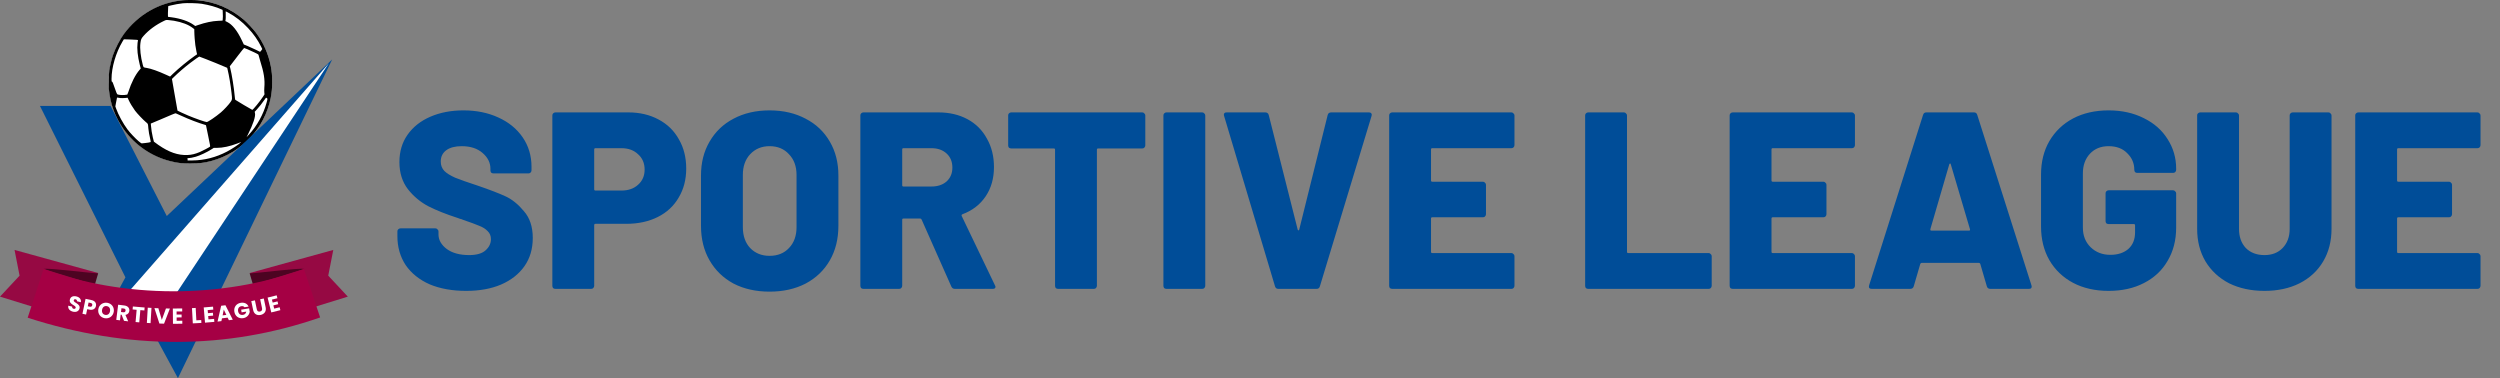
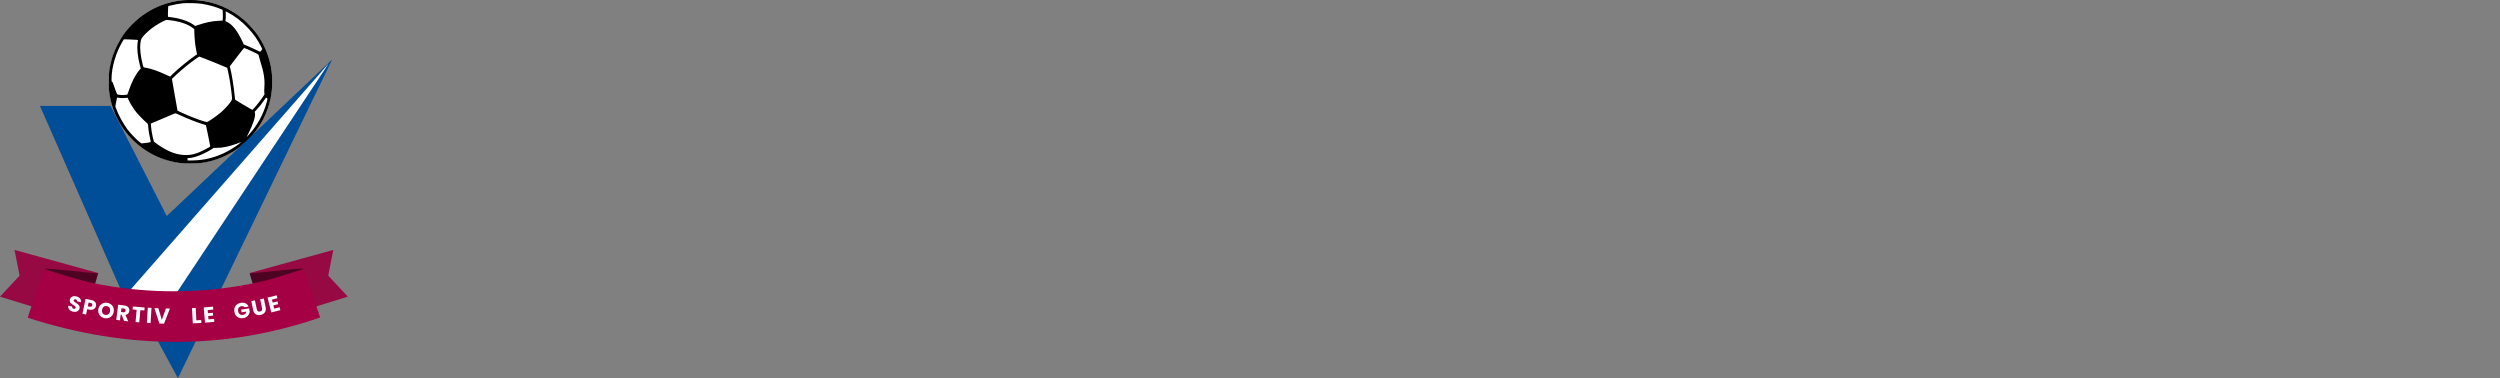
<svg xmlns="http://www.w3.org/2000/svg" width="238" height="36" viewBox="0 0 238 36" fill="none">
  <rect x="0" y="0" width="238" height="36" fill="#808080" stroke="none" />
  <path d="M25.916 7.784C25.916 12.083 22.431 15.568 18.133 15.568C13.834 15.568 10.349 12.083 10.349 7.784C10.349 3.485 13.834 6.18703e-07 18.133 6.18703e-07C22.431 6.18703e-07 25.916 3.485 25.916 7.784Z" fill="white" />
  <path d="M17.407 0.024C15.157 0.238 13.155 1.384 11.79 3.245C11.41 3.76 10.987 4.584 10.756 5.245C10.627 5.615 10.464 6.296 10.405 6.706C10.352 7.078 10.33 8.119 10.367 8.505C10.506 9.913 10.967 11.161 11.76 12.281C12.842 13.808 14.423 14.894 16.217 15.343C16.904 15.515 17.34 15.568 18.113 15.568C18.915 15.568 19.465 15.502 20.144 15.317C23.009 14.542 25.186 12.225 25.769 9.335C25.962 8.37 25.967 7.234 25.776 6.283C25.548 5.123 25.07 4.053 24.361 3.105C24.101 2.756 23.531 2.148 23.217 1.881C21.918 0.785 20.471 0.177 18.806 0.024C18.464 -0.008 17.748 -0.008 17.407 0.024ZM19.215 0.362C19.896 0.47 20.615 0.674 21.076 0.888L21.19 0.941L21.205 1.144C21.225 1.39 21.222 1.773 21.2 1.884L21.185 1.963L20.776 1.982C20.204 2.005 19.552 2.143 18.846 2.386L18.586 2.476L18.42 2.357C17.942 2.019 17.193 1.762 16.334 1.646C16.173 1.625 16.026 1.606 16.012 1.606C15.989 1.606 15.982 1.514 15.987 1.229C15.992 1.023 16.002 0.793 16.009 0.716L16.021 0.579L16.287 0.513C16.594 0.433 17.07 0.349 17.407 0.314C17.791 0.272 18.826 0.301 19.215 0.362ZM21.713 1.194C22.416 1.572 23.031 2.05 23.616 2.674C24.146 3.239 24.557 3.826 24.864 4.455L24.968 4.669L24.877 4.803C24.815 4.896 24.77 4.936 24.743 4.928C24.721 4.92 24.532 4.83 24.327 4.724C24.119 4.621 23.782 4.468 23.578 4.383L23.209 4.233L23.021 3.836C22.587 2.92 22.119 2.333 21.628 2.093L21.45 2.003L21.475 1.892C21.487 1.828 21.495 1.62 21.49 1.427C21.485 1.237 21.485 1.078 21.487 1.078C21.492 1.078 21.594 1.131 21.713 1.194ZM16.564 1.976C17.317 2.108 17.947 2.349 18.348 2.661L18.497 2.777L18.499 3.004C18.499 3.128 18.504 3.26 18.509 3.297C18.514 3.334 18.524 3.493 18.531 3.651C18.549 4.011 18.628 4.579 18.702 4.912L18.762 5.168L18.529 5.329C17.87 5.794 17.015 6.497 16.47 7.02L16.192 7.29L15.813 7.118C15.07 6.777 14.366 6.529 13.975 6.468C13.645 6.418 13.663 6.428 13.598 6.191C13.388 5.414 13.301 4.611 13.368 4.103C13.417 3.736 13.45 3.665 13.67 3.414C14.175 2.846 14.842 2.357 15.623 1.984C15.801 1.897 15.818 1.894 16.031 1.91C16.155 1.918 16.396 1.947 16.564 1.976ZM13.016 3.791C13.123 3.802 13.145 3.813 13.132 3.85C13.125 3.873 13.11 3.982 13.095 4.09C13.028 4.637 13.103 5.348 13.308 6.172L13.398 6.523L13.289 6.648C12.885 7.11 12.501 7.871 12.213 8.767C12.174 8.891 12.131 8.999 12.119 9.007C12.109 9.018 11.978 9.034 11.829 9.044C11.552 9.063 11.22 9.026 11.155 8.967C11.135 8.952 11.061 8.772 10.992 8.569C10.732 7.831 10.717 7.792 10.665 7.776C10.623 7.76 10.618 7.734 10.618 7.517C10.618 6.423 11.031 5.012 11.658 3.961L11.792 3.741L12.337 3.757C12.639 3.768 12.944 3.781 13.016 3.791ZM23.551 4.687C23.707 4.753 24.012 4.891 24.227 4.994C24.574 5.163 24.616 5.189 24.616 5.247C24.616 5.282 24.683 5.519 24.765 5.776C25.129 6.925 25.229 7.57 25.164 8.347C25.152 8.487 25.152 8.687 25.162 8.793L25.181 8.983L25.033 9.213C24.74 9.66 24.089 10.458 24.015 10.458C23.982 10.458 22.434 9.538 22.396 9.499C22.382 9.48 22.357 9.306 22.34 9.11C22.28 8.394 22.064 7.036 21.921 6.489L21.874 6.312L22.025 6.117C22.109 6.008 22.409 5.617 22.696 5.242C22.981 4.869 23.227 4.566 23.241 4.566C23.256 4.566 23.395 4.621 23.551 4.687ZM19.552 5.607C20.149 5.839 21.002 6.185 21.393 6.357L21.628 6.457L21.673 6.642C21.809 7.208 21.956 8.082 22.04 8.841C22.112 9.477 22.112 9.464 21.96 9.694C21.807 9.929 21.316 10.46 21.024 10.706C20.551 11.105 19.793 11.62 19.681 11.62C19.552 11.62 18.536 11.264 17.914 10.999C17.558 10.849 16.916 10.553 16.898 10.532C16.896 10.526 16.775 9.847 16.631 9.02L16.368 7.517L16.534 7.353C16.99 6.904 17.575 6.402 18.122 5.984C18.549 5.662 18.938 5.385 18.967 5.385C18.977 5.385 19.24 5.485 19.552 5.607ZM11.485 9.337C11.586 9.345 11.777 9.34 11.911 9.329L12.149 9.306L12.258 9.543C12.377 9.808 12.634 10.233 12.857 10.537C13.051 10.799 13.626 11.406 13.881 11.617C14.109 11.805 14.084 11.744 14.126 12.241C14.143 12.479 14.22 12.91 14.302 13.24C14.337 13.385 14.354 13.509 14.344 13.523C14.317 13.546 14.064 13.594 13.826 13.615C13.732 13.623 13.606 13.636 13.551 13.644C13.452 13.657 13.437 13.647 13.192 13.441C12.887 13.184 12.384 12.651 12.146 12.334C11.728 11.779 11.257 10.917 11.051 10.325L10.982 10.13L11.036 9.824C11.145 9.224 11.13 9.269 11.22 9.298C11.262 9.311 11.381 9.327 11.485 9.337ZM25.404 9.34C25.484 9.396 25.486 9.382 25.37 9.802C25.075 10.883 24.47 11.977 23.712 12.801L23.472 13.06L23.601 12.809C24.111 11.797 24.349 11.065 24.272 10.754L24.245 10.645L24.446 10.426C24.688 10.164 24.944 9.842 25.159 9.525C25.246 9.398 25.32 9.295 25.325 9.295C25.33 9.295 25.365 9.316 25.404 9.34ZM17.258 11.02C17.976 11.353 18.913 11.713 19.508 11.882C19.564 11.9 19.612 11.921 19.612 11.932C19.612 11.945 19.706 12.4 19.82 12.944C20.013 13.855 20.025 13.935 19.988 13.966C19.906 14.035 19.272 14.365 19.019 14.474C18.588 14.656 18.239 14.743 17.86 14.756C16.948 14.796 16.086 14.498 15.077 13.797C14.852 13.641 14.661 13.501 14.651 13.486C14.641 13.47 14.594 13.285 14.547 13.073C14.46 12.695 14.401 12.318 14.371 11.948L14.356 11.763L15.194 11.412C15.655 11.216 16.177 10.994 16.353 10.917C16.532 10.841 16.698 10.78 16.725 10.785C16.752 10.791 16.993 10.896 17.258 11.02ZM22.944 13.544C22.701 13.774 22.074 14.188 21.606 14.434C20.551 14.984 19.458 15.264 18.323 15.274L17.865 15.28L17.857 15.166L17.85 15.055H17.947C18.068 15.055 18.4 14.992 18.645 14.918C19.049 14.801 19.706 14.49 20.147 14.207L20.35 14.077H20.65C21.202 14.077 21.881 13.932 22.597 13.66C22.989 13.509 22.974 13.515 22.944 13.544Z" fill="black" />
-   <path d="M31.622 5.661L16.939 36L14.683 31.843L11.41 27.376L11.941 26.403L3.803 10.084H10.526L15.877 20.565L31.622 5.661Z" fill="#004D98" />
+   <path d="M31.622 5.661L16.939 36L14.683 31.843L11.41 27.376L3.803 10.084H10.526L15.877 20.565L31.622 5.661Z" fill="#004D98" />
  <path d="M14.418 31.489L31.312 6.015L11.941 28.128L14.418 31.489Z" fill="white" />
  <path d="M1.863 26.243L1.384 23.794L9.346 25.992L5.084 29.81L0 28.24L1.863 26.243Z" fill="#960943" />
  <path d="M31.249 26.243L31.728 23.794L23.766 25.992L28.029 29.81L33.112 28.24L31.249 26.243Z" fill="#960943" />
  <path d="M9.346 26.019L9.027 27.11L4.152 25.604C4.621 25.476 8.752 26.036 9.346 26.019Z" fill="#4D0422" />
  <path d="M23.766 26.019L24.086 27.11L28.96 25.604C28.492 25.476 24.361 26.036 23.766 26.019Z" fill="#4D0422" />
  <path d="M2.635 30.247L4.152 25.604C11.738 28.399 21.108 28.479 28.933 25.604L30.477 30.221C21.587 33.309 12.191 33.336 2.635 30.247Z" fill="#A50044" />
  <path d="M7.57 29.366C7.686 28.893 6.961 28.831 7.022 28.586C7.043 28.497 7.116 28.471 7.198 28.493C7.29 28.518 7.341 28.588 7.325 28.68L7.697 28.772C7.749 28.499 7.58 28.295 7.272 28.219C6.977 28.146 6.721 28.241 6.655 28.508C6.527 29.008 7.268 29.041 7.203 29.303C7.183 29.385 7.106 29.42 7.006 29.395C6.909 29.371 6.854 29.302 6.87 29.191L6.504 29.101C6.444 29.389 6.644 29.598 6.948 29.673C7.278 29.754 7.511 29.603 7.57 29.366Z" fill="white" />
  <path d="M8.359 29.158L8.433 28.801L8.622 28.84C8.76 28.869 8.804 28.95 8.781 29.06C8.758 29.169 8.685 29.226 8.547 29.197L8.359 29.158ZM9.134 29.133C9.189 28.872 9.055 28.639 8.706 28.566L8.145 28.449L7.848 29.872L8.195 29.945L8.301 29.434L8.516 29.478C8.879 29.554 9.085 29.368 9.134 29.133Z" fill="white" />
  <path d="M10.83 29.682C10.902 29.251 10.627 28.895 10.218 28.827C9.811 28.759 9.43 29.007 9.359 29.438C9.287 29.869 9.567 30.229 9.974 30.296C10.381 30.363 10.758 30.113 10.83 29.682ZM9.716 29.497C9.759 29.242 9.933 29.105 10.165 29.143C10.394 29.181 10.517 29.368 10.474 29.623C10.433 29.875 10.256 30.015 10.027 29.977C9.794 29.939 9.674 29.749 9.716 29.497Z" fill="white" />
  <path d="M11.953 29.572C11.939 29.685 11.869 29.745 11.737 29.729L11.519 29.702L11.563 29.344L11.781 29.371C11.913 29.387 11.966 29.465 11.953 29.572ZM11.248 29.009L11.069 30.452L11.421 30.495L11.488 29.95L11.573 29.961L11.806 30.543L12.202 30.592L11.94 29.979C12.17 29.941 12.29 29.782 12.312 29.602C12.343 29.351 12.192 29.125 11.838 29.081L11.248 29.009Z" fill="white" />
  <path d="M12.624 29.459L13.008 29.493L12.906 30.659L13.259 30.689L13.361 29.523L13.745 29.556L13.769 29.274L12.649 29.177L12.624 29.459Z" fill="white" />
  <path d="M13.981 30.742L14.334 30.763L14.421 29.312L14.067 29.291L13.981 30.742Z" fill="white" />
  <path d="M15.405 30.451L15.076 29.344L14.7 29.333L15.174 30.801L15.617 30.814L16.174 29.375L15.799 29.364L15.405 30.451Z" fill="white" />
-   <path d="M17.345 29.365L16.454 29.372L16.466 30.827L17.357 30.819L17.355 30.535L16.818 30.54L16.816 30.221L17.29 30.217L17.288 29.943L16.813 29.947L16.811 29.653L17.347 29.649L17.345 29.365Z" fill="white" />
  <path d="M18.276 29.334L18.355 30.786L19.172 30.742L19.157 30.469L18.693 30.494L18.63 29.315L18.276 29.334Z" fill="white" />
  <path d="M20.282 29.193L19.394 29.268L19.517 30.718L20.405 30.642L20.381 30.359L19.846 30.405L19.819 30.087L20.292 30.047L20.269 29.774L19.796 29.814L19.771 29.521L20.306 29.476L20.282 29.193Z" fill="white" />
-   <path d="M21.788 30.484L22.161 30.438L21.462 29.059L21.055 29.109L20.709 30.616L21.077 30.571L21.132 30.305L21.671 30.239L21.788 30.484ZM21.547 29.979L21.192 30.023L21.304 29.473L21.547 29.979Z" fill="white" />
  <path d="M22.919 28.827C22.489 28.898 22.239 29.251 22.311 29.68C22.382 30.109 22.735 30.359 23.164 30.288C23.542 30.225 23.74 29.938 23.772 29.678L23.718 29.353L22.958 29.48L23.001 29.737L23.444 29.664C23.418 29.834 23.313 29.946 23.139 29.975C22.888 30.017 22.711 29.887 22.666 29.621C22.625 29.372 22.748 29.187 22.972 29.15C23.103 29.128 23.21 29.163 23.279 29.25L23.665 29.186C23.541 28.904 23.262 28.77 22.919 28.827Z" fill="white" />
  <path d="M24.1 29.517C24.183 29.911 24.481 30.051 24.812 29.982C25.14 29.913 25.375 29.66 25.292 29.267L25.113 28.418L24.767 28.49L24.946 29.342C24.981 29.51 24.915 29.626 24.75 29.66C24.586 29.695 24.483 29.615 24.447 29.447L24.268 28.595L23.922 28.668L24.1 29.517Z" fill="white" />
  <path d="M26.339 28.116L25.475 28.331L25.826 29.743L26.69 29.528L26.622 29.252L26.101 29.382L26.024 29.072L26.485 28.958L26.419 28.692L25.958 28.807L25.887 28.521L26.408 28.392L26.339 28.116Z" fill="white" />
-   <path d="M44.384 27.692C43.056 27.692 41.896 27.484 40.904 27.068C39.928 26.636 39.168 26.028 38.624 25.244C38.096 24.444 37.832 23.524 37.832 22.484V22.028C37.832 21.948 37.856 21.884 37.904 21.836C37.968 21.772 38.04 21.74 38.12 21.74H41.456C41.536 21.74 41.6 21.772 41.648 21.836C41.712 21.884 41.744 21.948 41.744 22.028V22.316C41.744 22.844 42.008 23.308 42.536 23.708C43.064 24.092 43.776 24.284 44.672 24.284C45.376 24.284 45.896 24.132 46.232 23.828C46.568 23.524 46.736 23.172 46.736 22.772C46.736 22.452 46.632 22.196 46.424 22.004C46.232 21.796 45.968 21.628 45.632 21.5C45.296 21.356 44.776 21.164 44.072 20.924C43.976 20.876 43.88 20.844 43.784 20.828C43.688 20.796 43.6 20.764 43.52 20.732C42.48 20.396 41.576 20.036 40.808 19.652C40.04 19.252 39.384 18.708 38.84 18.02C38.296 17.316 38.024 16.452 38.024 15.428C38.024 14.436 38.28 13.572 38.792 12.836C39.32 12.084 40.048 11.508 40.976 11.108C41.904 10.708 42.952 10.508 44.12 10.508C45.352 10.508 46.456 10.732 47.432 11.18C48.424 11.628 49.2 12.26 49.76 13.076C50.32 13.892 50.6 14.828 50.6 15.884V16.22C50.6 16.3 50.568 16.372 50.504 16.436C50.456 16.484 50.392 16.508 50.312 16.508H46.976C46.896 16.508 46.824 16.484 46.76 16.436C46.712 16.372 46.688 16.3 46.688 16.22V16.052C46.688 15.492 46.44 14.996 45.944 14.564C45.448 14.132 44.784 13.916 43.952 13.916C43.328 13.916 42.84 14.044 42.488 14.3C42.136 14.556 41.96 14.916 41.96 15.38C41.96 15.732 42.072 16.028 42.296 16.268C42.52 16.492 42.864 16.708 43.328 16.916C43.808 17.108 44.536 17.364 45.512 17.684C46.632 18.068 47.504 18.404 48.128 18.692C48.752 18.98 49.336 19.452 49.88 20.108C50.44 20.748 50.72 21.596 50.72 22.652C50.72 23.692 50.456 24.588 49.928 25.34C49.4 26.092 48.656 26.676 47.696 27.092C46.752 27.492 45.648 27.692 44.384 27.692ZM59.808 10.7C60.896 10.7 61.856 10.924 62.688 11.372C63.536 11.82 64.184 12.452 64.632 13.268C65.096 14.068 65.328 14.996 65.328 16.052C65.328 17.092 65.088 18.012 64.608 18.812C64.144 19.612 63.48 20.228 62.616 20.66C61.752 21.092 60.752 21.308 59.616 21.308H56.688C56.608 21.308 56.568 21.348 56.568 21.428V27.212C56.568 27.292 56.536 27.364 56.472 27.428C56.424 27.476 56.36 27.5 56.28 27.5H52.872C52.792 27.5 52.72 27.476 52.656 27.428C52.608 27.364 52.584 27.292 52.584 27.212V10.988C52.584 10.908 52.608 10.844 52.656 10.796C52.72 10.732 52.792 10.7 52.872 10.7H59.808ZM59.16 18.14C59.816 18.14 60.344 17.956 60.744 17.588C61.16 17.22 61.368 16.74 61.368 16.148C61.368 15.54 61.16 15.052 60.744 14.684C60.344 14.3 59.816 14.108 59.16 14.108H56.688C56.608 14.108 56.568 14.148 56.568 14.228V18.02C56.568 18.1 56.608 18.14 56.688 18.14H59.16ZM73.263 27.764C71.967 27.764 70.823 27.508 69.831 26.996C68.855 26.468 68.095 25.732 67.551 24.788C67.007 23.844 66.735 22.748 66.735 21.5V16.7C66.735 15.484 67.007 14.412 67.551 13.484C68.095 12.54 68.855 11.812 69.831 11.3C70.823 10.772 71.967 10.508 73.263 10.508C74.559 10.508 75.703 10.772 76.695 11.3C77.687 11.812 78.455 12.54 78.999 13.484C79.543 14.412 79.815 15.484 79.815 16.7V21.5C79.815 22.748 79.543 23.844 78.999 24.788C78.455 25.732 77.687 26.468 76.695 26.996C75.703 27.508 74.559 27.764 73.263 27.764ZM73.263 24.356C74.031 24.356 74.647 24.108 75.111 23.612C75.591 23.116 75.831 22.452 75.831 21.62V16.652C75.831 15.836 75.591 15.18 75.111 14.684C74.647 14.172 74.031 13.916 73.263 13.916C72.511 13.916 71.895 14.172 71.415 14.684C70.951 15.18 70.719 15.836 70.719 16.652V21.62C70.719 22.452 70.951 23.116 71.415 23.612C71.895 24.108 72.511 24.356 73.263 24.356ZM90.906 27.5C90.746 27.5 90.634 27.428 90.57 27.284L87.738 20.9C87.706 20.836 87.658 20.804 87.594 20.804H86.01C85.93 20.804 85.89 20.844 85.89 20.924V27.212C85.89 27.292 85.858 27.364 85.794 27.428C85.746 27.476 85.682 27.5 85.602 27.5H82.194C82.114 27.5 82.042 27.476 81.978 27.428C81.93 27.364 81.906 27.292 81.906 27.212V10.988C81.906 10.908 81.93 10.844 81.978 10.796C82.042 10.732 82.114 10.7 82.194 10.7H89.322C90.378 10.7 91.306 10.916 92.106 11.348C92.906 11.78 93.522 12.396 93.954 13.196C94.402 13.98 94.626 14.884 94.626 15.908C94.626 16.98 94.362 17.908 93.834 18.692C93.306 19.476 92.57 20.044 91.626 20.396C91.546 20.428 91.522 20.484 91.554 20.564L94.722 27.164C94.754 27.228 94.77 27.276 94.77 27.308C94.77 27.436 94.682 27.5 94.506 27.5H90.906ZM86.01 14.108C85.93 14.108 85.89 14.148 85.89 14.228V17.636C85.89 17.716 85.93 17.756 86.01 17.756H88.674C89.266 17.756 89.746 17.596 90.114 17.276C90.482 16.94 90.666 16.5 90.666 15.956C90.666 15.396 90.482 14.948 90.114 14.612C89.746 14.276 89.266 14.108 88.674 14.108H86.01ZM108.745 10.7C108.825 10.7 108.889 10.732 108.937 10.796C109.001 10.844 109.033 10.908 109.033 10.988V13.844C109.033 13.924 109.001 13.996 108.937 14.06C108.889 14.108 108.825 14.132 108.745 14.132H104.545C104.465 14.132 104.425 14.172 104.425 14.252V27.212C104.425 27.292 104.393 27.364 104.329 27.428C104.281 27.476 104.217 27.5 104.137 27.5H100.729C100.649 27.5 100.577 27.476 100.513 27.428C100.465 27.364 100.441 27.292 100.441 27.212V14.252C100.441 14.172 100.401 14.132 100.321 14.132H96.265C96.185 14.132 96.113 14.108 96.049 14.06C96.001 13.996 95.977 13.924 95.977 13.844V10.988C95.977 10.908 96.001 10.844 96.049 10.796C96.113 10.732 96.185 10.7 96.265 10.7H108.745ZM111.045 27.5C110.965 27.5 110.893 27.476 110.829 27.428C110.781 27.364 110.757 27.292 110.757 27.212V10.988C110.757 10.908 110.781 10.844 110.829 10.796C110.893 10.732 110.965 10.7 111.045 10.7H114.453C114.533 10.7 114.597 10.732 114.645 10.796C114.709 10.844 114.741 10.908 114.741 10.988V27.212C114.741 27.292 114.709 27.364 114.645 27.428C114.597 27.476 114.533 27.5 114.453 27.5H111.045ZM121.693 27.5C121.533 27.5 121.429 27.42 121.381 27.26L116.533 11.036L116.509 10.94C116.509 10.78 116.597 10.7 116.773 10.7H120.445C120.621 10.7 120.733 10.78 120.781 10.94L123.541 21.86C123.557 21.908 123.581 21.932 123.613 21.932C123.645 21.932 123.669 21.908 123.685 21.86L126.397 10.94C126.445 10.78 126.557 10.7 126.733 10.7H130.333C130.429 10.7 130.501 10.732 130.549 10.796C130.597 10.86 130.605 10.94 130.573 11.036L125.653 27.26C125.605 27.42 125.501 27.5 125.341 27.5H121.693ZM144.177 13.82C144.177 13.9 144.145 13.972 144.081 14.036C144.033 14.084 143.969 14.108 143.889 14.108H136.353C136.273 14.108 136.233 14.148 136.233 14.228V17.18C136.233 17.26 136.273 17.3 136.353 17.3H141.177C141.257 17.3 141.321 17.332 141.369 17.396C141.433 17.444 141.465 17.508 141.465 17.588V20.396C141.465 20.476 141.433 20.548 141.369 20.612C141.321 20.66 141.257 20.684 141.177 20.684H136.353C136.273 20.684 136.233 20.724 136.233 20.804V23.972C136.233 24.052 136.273 24.092 136.353 24.092H143.889C143.969 24.092 144.033 24.124 144.081 24.188C144.145 24.236 144.177 24.3 144.177 24.38V27.212C144.177 27.292 144.145 27.364 144.081 27.428C144.033 27.476 143.969 27.5 143.889 27.5H132.537C132.457 27.5 132.385 27.476 132.321 27.428C132.273 27.364 132.249 27.292 132.249 27.212V10.988C132.249 10.908 132.273 10.844 132.321 10.796C132.385 10.732 132.457 10.7 132.537 10.7H143.889C143.969 10.7 144.033 10.732 144.081 10.796C144.145 10.844 144.177 10.908 144.177 10.988V13.82ZM151.194 27.5C151.114 27.5 151.042 27.476 150.978 27.428C150.93 27.364 150.906 27.292 150.906 27.212V10.988C150.906 10.908 150.93 10.844 150.978 10.796C151.042 10.732 151.114 10.7 151.194 10.7H154.602C154.682 10.7 154.746 10.732 154.794 10.796C154.858 10.844 154.89 10.908 154.89 10.988V23.972C154.89 24.052 154.93 24.092 155.01 24.092H162.666C162.746 24.092 162.81 24.124 162.858 24.188C162.922 24.236 162.954 24.3 162.954 24.38V27.212C162.954 27.292 162.922 27.364 162.858 27.428C162.81 27.476 162.746 27.5 162.666 27.5H151.194ZM176.591 13.82C176.591 13.9 176.559 13.972 176.495 14.036C176.447 14.084 176.383 14.108 176.303 14.108H168.767C168.687 14.108 168.647 14.148 168.647 14.228V17.18C168.647 17.26 168.687 17.3 168.767 17.3H173.591C173.671 17.3 173.735 17.332 173.783 17.396C173.847 17.444 173.879 17.508 173.879 17.588V20.396C173.879 20.476 173.847 20.548 173.783 20.612C173.735 20.66 173.671 20.684 173.591 20.684H168.767C168.687 20.684 168.647 20.724 168.647 20.804V23.972C168.647 24.052 168.687 24.092 168.767 24.092H176.303C176.383 24.092 176.447 24.124 176.495 24.188C176.559 24.236 176.591 24.3 176.591 24.38V27.212C176.591 27.292 176.559 27.364 176.495 27.428C176.447 27.476 176.383 27.5 176.303 27.5H164.951C164.871 27.5 164.799 27.476 164.735 27.428C164.687 27.364 164.663 27.292 164.663 27.212V10.988C164.663 10.908 164.687 10.844 164.735 10.796C164.799 10.732 164.871 10.7 164.951 10.7H176.303C176.383 10.7 176.447 10.732 176.495 10.796C176.559 10.844 176.591 10.908 176.591 10.988V13.82ZM189.483 27.5C189.307 27.5 189.195 27.42 189.147 27.26L188.523 25.124C188.491 25.06 188.451 25.028 188.403 25.028H182.931C182.883 25.028 182.843 25.06 182.811 25.124L182.187 27.26C182.139 27.42 182.027 27.5 181.851 27.5H178.179C178.083 27.5 178.011 27.476 177.963 27.428C177.915 27.364 177.907 27.276 177.939 27.164L183.075 10.94C183.123 10.78 183.227 10.7 183.387 10.7H187.923C188.083 10.7 188.187 10.78 188.235 10.94L193.395 27.164C193.411 27.196 193.419 27.236 193.419 27.284C193.419 27.428 193.331 27.5 193.155 27.5H189.483ZM183.771 21.812C183.755 21.908 183.787 21.956 183.867 21.956H187.443C187.539 21.956 187.571 21.908 187.539 21.812L185.715 15.644C185.699 15.58 185.675 15.556 185.643 15.572C185.611 15.572 185.587 15.596 185.571 15.644L183.771 21.812ZM200.738 27.692C199.458 27.692 198.33 27.436 197.354 26.924C196.394 26.412 195.642 25.692 195.098 24.764C194.57 23.836 194.306 22.764 194.306 21.548V16.628C194.306 15.412 194.57 14.348 195.098 13.436C195.642 12.508 196.394 11.788 197.354 11.276C198.33 10.764 199.458 10.508 200.738 10.508C202.002 10.508 203.122 10.756 204.098 11.252C205.074 11.732 205.826 12.396 206.354 13.244C206.898 14.092 207.17 15.028 207.17 16.052V16.172C207.17 16.252 207.138 16.324 207.074 16.388C207.026 16.436 206.962 16.46 206.882 16.46H203.474C203.394 16.46 203.322 16.436 203.258 16.388C203.21 16.324 203.186 16.252 203.186 16.172C203.186 15.548 202.962 15.02 202.514 14.588C202.082 14.14 201.49 13.916 200.738 13.916C200.002 13.916 199.41 14.156 198.962 14.636C198.514 15.116 198.29 15.74 198.29 16.508V21.668C198.29 22.436 198.538 23.06 199.034 23.54C199.53 24.02 200.154 24.26 200.906 24.26C201.61 24.26 202.178 24.076 202.61 23.708C203.042 23.324 203.258 22.796 203.258 22.124V21.452C203.258 21.372 203.218 21.332 203.138 21.332H200.738C200.658 21.332 200.586 21.308 200.522 21.26C200.474 21.196 200.45 21.124 200.45 21.044V18.404C200.45 18.324 200.474 18.26 200.522 18.212C200.586 18.148 200.658 18.116 200.738 18.116H206.882C206.962 18.116 207.026 18.148 207.074 18.212C207.138 18.26 207.17 18.324 207.17 18.404V21.668C207.17 22.868 206.898 23.924 206.354 24.836C205.826 25.748 205.074 26.452 204.098 26.948C203.138 27.444 202.018 27.692 200.738 27.692ZM215.577 27.692C214.313 27.692 213.193 27.452 212.217 26.972C211.257 26.476 210.505 25.78 209.961 24.884C209.433 23.988 209.169 22.956 209.169 21.788V10.988C209.169 10.908 209.193 10.844 209.241 10.796C209.305 10.732 209.377 10.7 209.457 10.7H212.865C212.945 10.7 213.009 10.732 213.057 10.796C213.121 10.844 213.153 10.908 213.153 10.988V21.788C213.153 22.54 213.369 23.148 213.801 23.612C214.249 24.06 214.841 24.284 215.577 24.284C216.297 24.284 216.873 24.06 217.305 23.612C217.753 23.148 217.977 22.54 217.977 21.788V10.988C217.977 10.908 218.001 10.844 218.049 10.796C218.113 10.732 218.185 10.7 218.265 10.7H221.673C221.753 10.7 221.817 10.732 221.865 10.796C221.929 10.844 221.961 10.908 221.961 10.988V21.788C221.961 22.956 221.697 23.988 221.169 24.884C220.641 25.78 219.889 26.476 218.913 26.972C217.953 27.452 216.841 27.692 215.577 27.692ZM236.146 13.82C236.146 13.9 236.114 13.972 236.05 14.036C236.002 14.084 235.938 14.108 235.858 14.108H228.322C228.242 14.108 228.202 14.148 228.202 14.228V17.18C228.202 17.26 228.242 17.3 228.322 17.3H233.146C233.226 17.3 233.29 17.332 233.338 17.396C233.402 17.444 233.434 17.508 233.434 17.588V20.396C233.434 20.476 233.402 20.548 233.338 20.612C233.29 20.66 233.226 20.684 233.146 20.684H228.322C228.242 20.684 228.202 20.724 228.202 20.804V23.972C228.202 24.052 228.242 24.092 228.322 24.092H235.858C235.938 24.092 236.002 24.124 236.05 24.188C236.114 24.236 236.146 24.3 236.146 24.38V27.212C236.146 27.292 236.114 27.364 236.05 27.428C236.002 27.476 235.938 27.5 235.858 27.5H224.506C224.426 27.5 224.354 27.476 224.29 27.428C224.242 27.364 224.218 27.292 224.218 27.212V10.988C224.218 10.908 224.242 10.844 224.29 10.796C224.354 10.732 224.426 10.7 224.506 10.7H235.858C235.938 10.7 236.002 10.732 236.05 10.796C236.114 10.844 236.146 10.908 236.146 10.988V13.82Z" fill="#004D98" />
</svg>